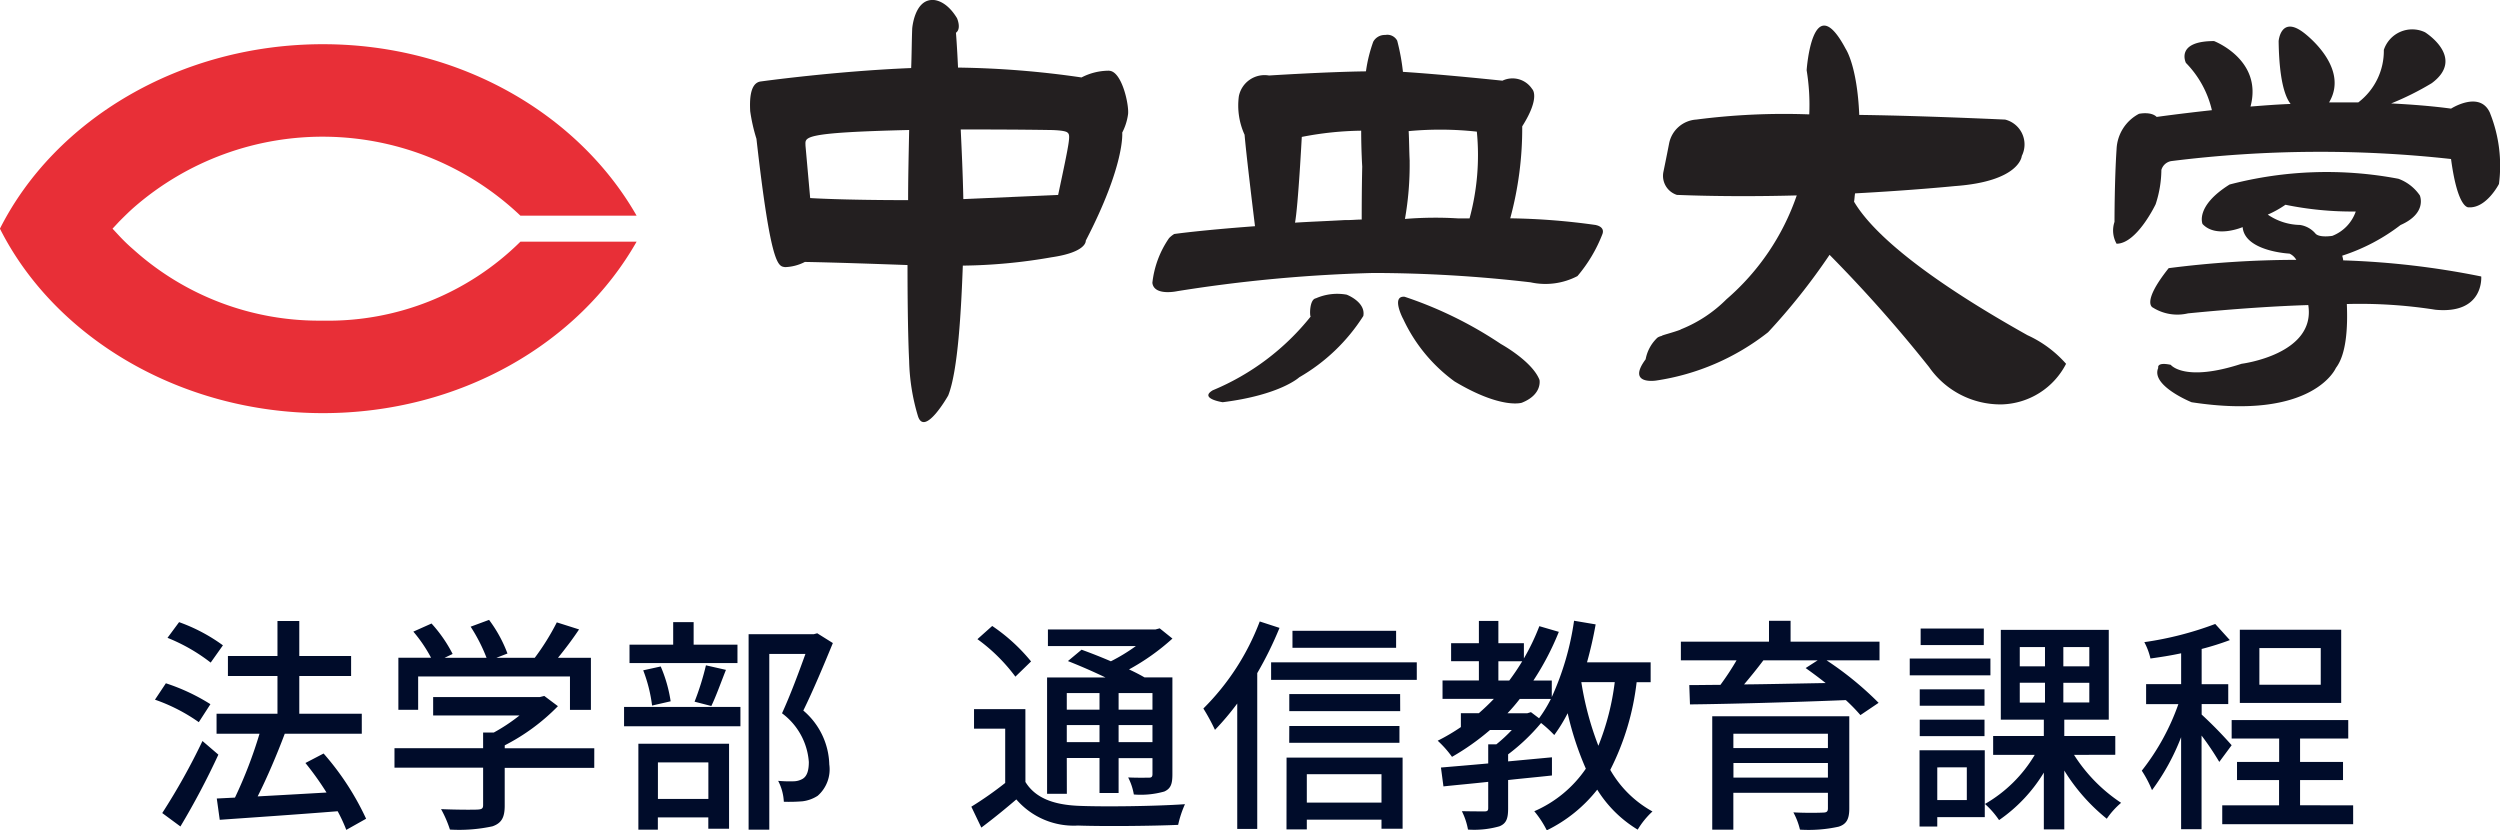
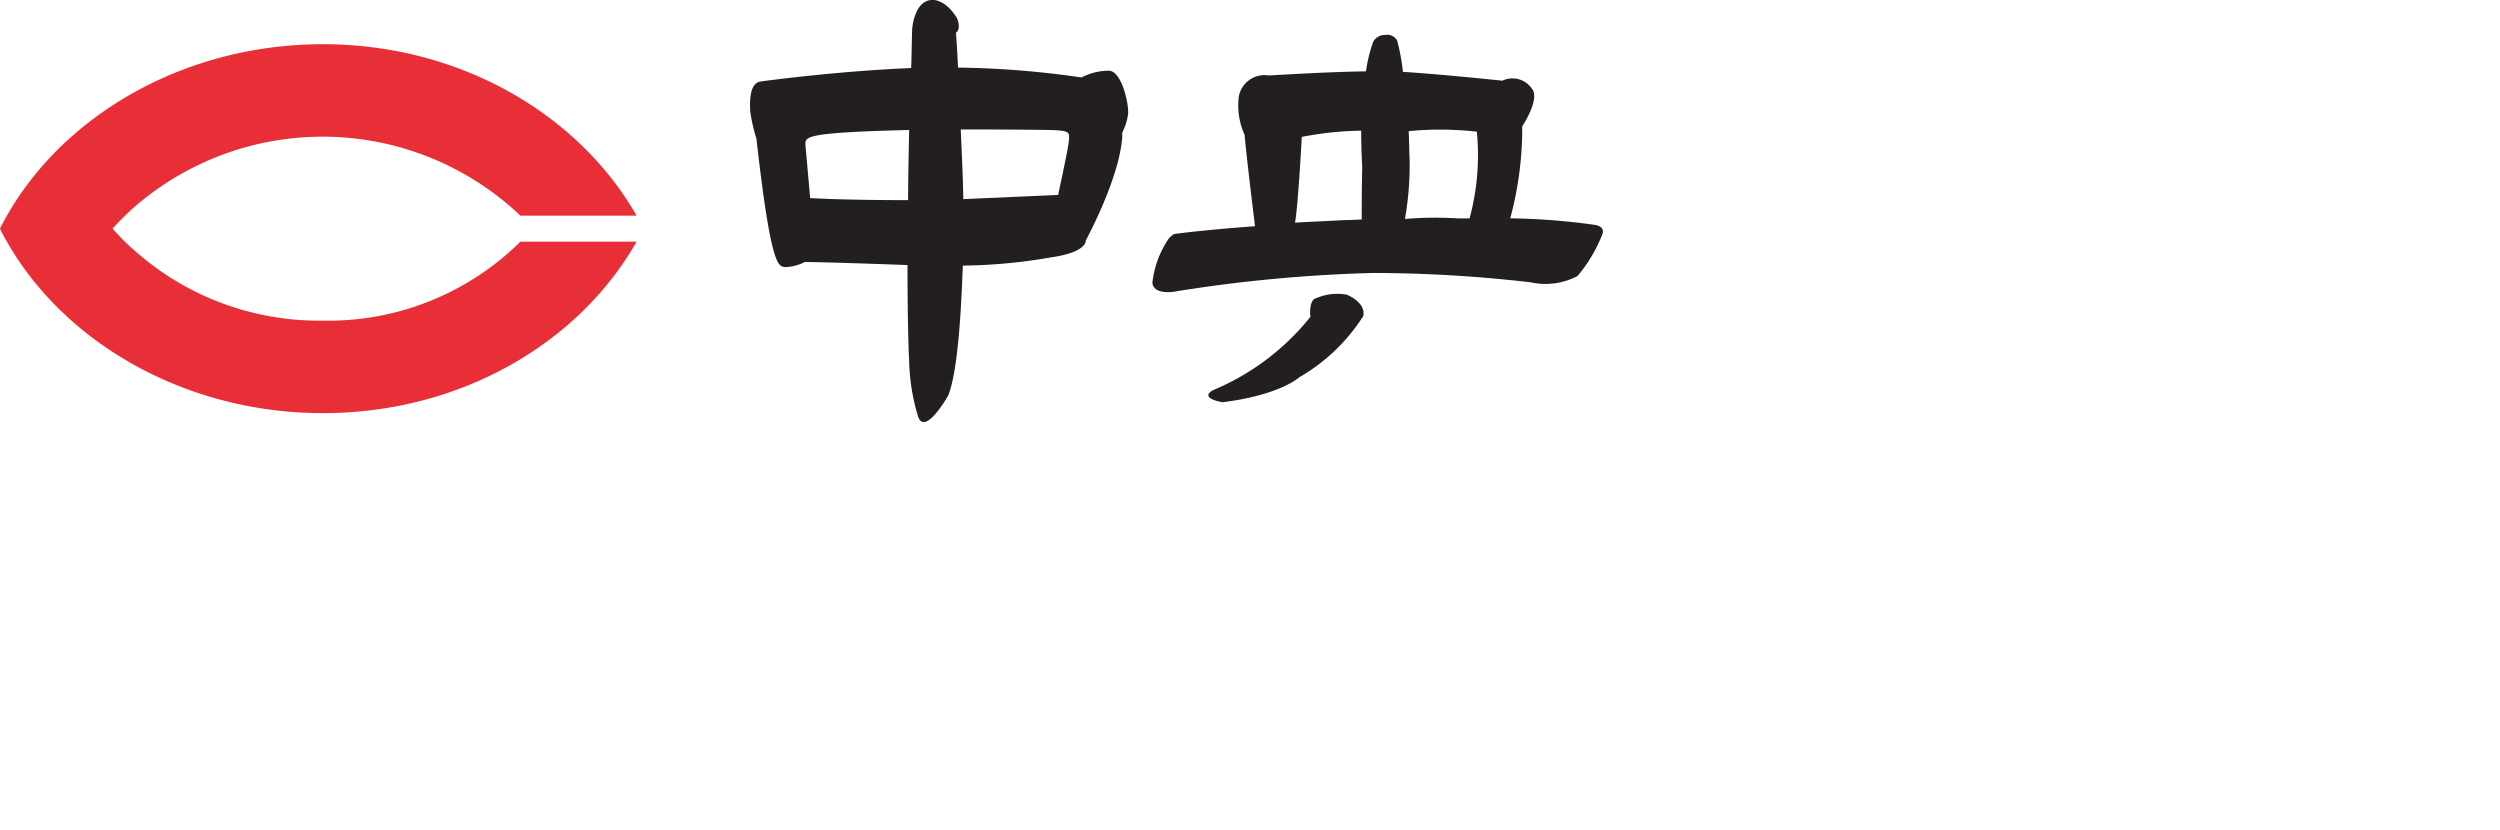
<svg xmlns="http://www.w3.org/2000/svg" width="154" height="51.148" viewBox="0 0 154 51.148">
  <g id="logo" transform="translate(-55 -25)">
-     <path id="パス_27" data-name="パス 27" d="M4.732-10.248a10.643,10.643,0,0,0-2.7-1.428l-.714.966a11,11,0,0,1,2.66,1.526Zm-.77,3.626A12.213,12.213,0,0,0,1.218-7.91L.546-6.9a10.8,10.8,0,0,1,2.7,1.386Zm-.49,2.268A39.743,39.743,0,0,1,.994.084L2.114.91A47.038,47.038,0,0,0,4.452-3.514ZM13.552.434a16.741,16.741,0,0,0-2.618-4.018L9.814-3a18.318,18.318,0,0,1,1.3,1.82c-1.456.084-2.926.168-4.242.238C7.448-2.086,8.064-3.528,8.54-4.8h4.746V-6.034H9.436V-8.358h3.192V-9.59H9.436v-2.156H8.092V-9.59H5.04v1.232H8.092v2.324H4.34V-4.8H6.986A27.565,27.565,0,0,1,5.474-.868l-1.12.056L4.536.5C6.44.364,9.184.182,11.8-.028a9.919,9.919,0,0,1,.532,1.148ZM16.758-8.33H26.11v2.058H27.4V-9.478h-2.03c.434-.532.9-1.148,1.3-1.75L25.3-11.662A14.713,14.713,0,0,1,23.94-9.478H21.574l.686-.266a8.3,8.3,0,0,0-1.134-2.072l-1.134.42a10.369,10.369,0,0,1,.98,1.918h-2.59l.5-.238a8.591,8.591,0,0,0-1.3-1.876l-1.12.5a8.833,8.833,0,0,1,1.092,1.61H15.54v3.206h1.218Zm10.85,4.424H22.092v-.182A12.565,12.565,0,0,0,25.368-6.5l-.84-.63-.28.07H17.682v1.134H23a11.076,11.076,0,0,1-1.582,1.05h-.658v.966H15.3v1.2h5.46v2.3c0,.21-.07.266-.35.28s-1.26.014-2.24-.028a7,7,0,0,1,.546,1.26,9.731,9.731,0,0,0,2.618-.2c.574-.2.756-.56.756-1.274V-2.7h5.516Zm8.82-6.384h-2.7v-1.386h-1.26v1.386H29.778v1.134h6.65Zm-1.61,3.78c.28-.574.588-1.442.9-2.226l-1.232-.28a16.673,16.673,0,0,1-.7,2.24ZM32.312-6.8A8.638,8.638,0,0,0,31.7-8.946l-1.078.238a9.129,9.129,0,0,1,.546,2.17Zm2.324,3.766V-.784H31.528V-3.038ZM30.324,1.106h1.2V.35h3.108v.7H35.91V-4.186H30.324Zm-.882-6.37H36.61v-1.19H29.442Zm11.9-5.726-.21.056H37.114V1.106h1.274V-9.716h2.226c-.392,1.092-.938,2.562-1.442,3.654a4.1,4.1,0,0,1,1.652,3c0,.5-.1.868-.378,1.036a1.144,1.144,0,0,1-.56.154,7.761,7.761,0,0,1-.952-.028,3.115,3.115,0,0,1,.35,1.288,10.048,10.048,0,0,0,1.148-.028A2.207,2.207,0,0,0,41.37-.98a2.166,2.166,0,0,0,.714-1.932,4.5,4.5,0,0,0-1.6-3.318c.6-1.218,1.274-2.828,1.82-4.158ZM58.73-7.308v1.022H56.714V-7.308Zm3.262,1.022H59.906V-7.308h2.086Zm-2.086,2v-1.05h2.086v1.05Zm-3.192,0v-1.05H58.73v1.05Zm0,.98H58.73v2.156h1.176V-3.3h2.086v.98c0,.168-.056.224-.21.224s-.7.014-1.288-.014a3.569,3.569,0,0,1,.35,1.05,5.324,5.324,0,0,0,1.876-.182c.406-.182.5-.476.5-1.064V-8.274H61.5c-.266-.154-.588-.322-.952-.49a13.841,13.841,0,0,0,2.674-1.9l-.784-.63-.266.07H55.552v1.022H60.97a11.283,11.283,0,0,1-1.54.938c-.616-.266-1.26-.518-1.806-.714l-.84.7c.714.28,1.554.644,2.31,1.008H55.5v7.168h1.218Zm-2.2-5.95a11.105,11.105,0,0,0-2.394-2.184l-.91.812a10.771,10.771,0,0,1,2.338,2.31Zm-.35,2.94H51v1.2H52.92v3.346A21.837,21.837,0,0,1,50.834-.308L51.45.98c.784-.588,1.484-1.162,2.156-1.736A4.665,4.665,0,0,0,57.4.854c1.624.056,4.564.028,6.174-.042a6.476,6.476,0,0,1,.42-1.274c-1.778.126-5,.168-6.58.1-1.54-.07-2.646-.49-3.248-1.47ZM77-11.144H70.616v1.05H77Zm-8.4-.574a15.063,15.063,0,0,1-3.472,5.362,12.353,12.353,0,0,1,.714,1.316,16.376,16.376,0,0,0,1.372-1.624V1.064h1.232v-9.6a22.327,22.327,0,0,0,1.372-2.786ZM76.1-2.31V-.56H71.5V-2.31Zm-5.852,3.4H71.5V.49H76.1v.56h1.3V-3.332H70.252Zm.168-5.334h6.79V-5.278H70.42Zm6.832-3H70.42v1.05h6.832ZM69.3-9.2V-8.12h8.974V-9.2ZM90.468-7.98A15.543,15.543,0,0,1,89.46-4.06a18.871,18.871,0,0,1-1.05-3.92Zm-5.39,1.918H83.86a11.4,11.4,0,0,0,.756-.882h1.918a8.152,8.152,0,0,1-.728,1.19l-.5-.378ZM83.3-8.078v-1.19h1.47c-.252.42-.518.812-.8,1.19Zm9.38.1V-9.2H88.76c.21-.756.392-1.54.532-2.338l-1.33-.224a17.136,17.136,0,0,1-1.372,4.7V-8.078H85.456a16.849,16.849,0,0,0,1.568-3l-1.2-.35a13.674,13.674,0,0,1-.952,1.988v-.938H83.3v-1.372H82.1v1.372H80.388v1.106H82.1v1.19h-2.24v1.134H83.02q-.441.462-.924.882H80.99v.854a11.948,11.948,0,0,1-1.428.84,6.42,6.42,0,0,1,.882.994,15.017,15.017,0,0,0,2.338-1.652h1.344a9.349,9.349,0,0,1-.952.882h-.5v1.176c-1.092.1-2.1.182-2.912.252l.154,1.162c.784-.084,1.736-.168,2.758-.28v1.61c0,.154-.042.21-.224.21s-.77,0-1.4-.014a4.159,4.159,0,0,1,.378,1.134,5.7,5.7,0,0,0,1.932-.2C83.8.728,83.9.406,83.9-.2v-1.75c.9-.1,1.806-.182,2.7-.28v-1.12l-2.7.252v-.434a12.038,12.038,0,0,0,2.03-1.932,7.535,7.535,0,0,1,.812.742,9.533,9.533,0,0,0,.826-1.344,18.8,18.8,0,0,0,1.12,3.416A7.4,7.4,0,0,1,85.512-.028a6.058,6.058,0,0,1,.77,1.176A8.964,8.964,0,0,0,89.39-1.358a7.485,7.485,0,0,0,2.492,2.464,5.061,5.061,0,0,1,.91-1.12,6.724,6.724,0,0,1-2.6-2.562,15.872,15.872,0,0,0,1.624-5.4Zm5.1,5.88V-3H103.6v.9ZM103.6-4.8v.882H97.776V-4.8Zm1.316-1.078H96.474V1.106h1.3V-1.162H103.6V-.21c0,.2-.07.266-.322.266-.21.014-1.05.028-1.806-.014a4.276,4.276,0,0,1,.406,1.064,8.582,8.582,0,0,0,2.38-.182c.49-.154.658-.476.658-1.12ZM102.97-9.324l-.742.476c.392.28.812.588,1.232.924-1.736.028-3.472.07-5.026.084.392-.462.812-.98,1.19-1.484Zm3.808-1.148H101.3V-11.76h-1.33v1.288H94.542v1.148h3.43a16.5,16.5,0,0,1-.994,1.512c-.7,0-1.344.014-1.918.014l.042,1.19c2.436-.028,6.118-.126,9.6-.266a10.6,10.6,0,0,1,.9.924l1.12-.756a20.128,20.128,0,0,0-3.206-2.618h3.262Zm6.426-.812h-3.892v1.022H113.2Zm.406,1.848h-4.97V-8.4h4.97Zm-.364,1.9h-3.99v1.008h3.99Zm-3.99,2.884h3.99V-5.67h-3.99Zm2.9,1.918V-.714h-1.82V-2.73Zm1.106-1.05h-4.018v4.7h1.092V.336h2.926Zm2.156-4.158h1.554V-6.72h-1.554Zm0-2.2h1.554v1.19h-1.554Zm4.284,1.19h-1.6v-1.19h1.6Zm0,2.226h-1.6V-7.938h1.6Zm1.6,3.22V-4.662H118.16V-5.67H120.9V-11.2h-6.65v5.53H116.9v1.008h-3.122V-3.5h2.562a8.452,8.452,0,0,1-3.066,3.024,5.331,5.331,0,0,1,.868.994A9.586,9.586,0,0,0,116.9-2.408v3.5h1.26V-2.534A11.656,11.656,0,0,0,120.778.434a4.907,4.907,0,0,1,.882-.98,9.9,9.9,0,0,1-2.9-2.954Zm12.656-4.312h-3.78V-10.08h3.78Zm1.26-3.388h-6.244v4.508h6.244Zm-6.748,7.112a25.707,25.707,0,0,0-1.848-1.89v-.644h1.638V-7.854h-1.638v-2.17a17.087,17.087,0,0,0,1.736-.546l-.9-.994a20.581,20.581,0,0,1-4.368,1.12,4.013,4.013,0,0,1,.378,1.008c.6-.084,1.246-.182,1.89-.322v1.9H123.2v1.232h1.988a14.269,14.269,0,0,1-2.254,4.1,7.011,7.011,0,0,1,.63,1.2,13.805,13.805,0,0,0,1.792-3.262V1.078h1.26V-4.69a17.384,17.384,0,0,1,1.092,1.624Zm4.214,3.7V-1.946h2.646v-1.12h-2.646V-4.508h2.968V-5.642h-7.182v1.134h2.926v1.442H128.8v1.12h2.59V-.392h-3.5V.77h8.064V-.392Z" transform="translate(64 75)" fill="#000c2a" />
    <g id="chuologo" transform="translate(-705 -934.795)">
      <path id="パス_1" data-name="パス 1" d="M792.059,980.464a16.829,16.829,0,0,1-12.195,4.865,17.085,17.085,0,0,1-11.649-4.385,10.647,10.647,0,0,1-.866-.832l-.417-.448.417-.448c.289-.288.578-.576.866-.832a17.69,17.69,0,0,1,23.844.48h7.156c-3.562-6.242-10.879-10.563-19.319-10.563-8.825,0-16.527,4.673-19.9,11.363,3.369,6.69,11.1,11.363,19.9,11.363,8.44,0,15.757-4.289,19.319-10.563" transform="translate(0 -5.783)" fill="#e82f37" />
      <path id="パス_2" data-name="パス 2" d="M926.088,964.15a3.668,3.668,0,0,0-1.7.416,57.267,57.267,0,0,0-7.606-.608c-.064-1.376-.128-2.145-.128-2.145.353-.256.064-.9.064-.9-.738-1.216-1.54-1.12-1.54-1.12-1.091.032-1.219,1.761-1.219,1.761-.032.832-.032,1.665-.064,2.433-4.717.192-9.306.832-9.306.832-.642.128-.642,1.184-.61,1.825a10.706,10.706,0,0,0,.385,1.7c.9,7.97,1.348,7.842,1.765,7.906a2.862,2.862,0,0,0,1.219-.32c1.8.032,4.557.128,6.322.192,0,4.225.1,5.89.1,5.89a12.712,12.712,0,0,0,.546,3.425c.417,1.28,1.861-1.28,1.861-1.28.61-1.536.8-5.314.9-8a33.446,33.446,0,0,0,5.455-.512c2.214-.32,2.118-1.024,2.118-1.024,2.439-4.705,2.246-6.658,2.246-6.658a3.465,3.465,0,0,0,.353-1.088c.1-.512-.353-2.689-1.155-2.721m-18.42,7.842-.289-3.233c0-.512-.353-.8,6.386-.96-.032,1.665-.064,3.009-.064,4.321-4.108,0-6.033-.128-6.033-.128m15.275-.192-5.841.256c-.032-1.6-.1-2.977-.16-4.289,1.54,0,3.337,0,5.455.032,0,0,.963,0,1.123.16.193.16.16.384-.578,3.841" transform="translate(-97.767)" fill="#231f20" />
-       <path id="パス_3" data-name="パス 3" d="M1077.2,983.434a8.288,8.288,0,0,0,2.824-1.857,14.766,14.766,0,0,0,4.332-6.4c-2.375.064-4.942.064-7.381-.032a1.232,1.232,0,0,1-.834-1.408s.193-.928.353-1.76a1.823,1.823,0,0,1,1.669-1.472,42.019,42.019,0,0,1,6.964-.32,13.172,13.172,0,0,0-.161-2.721s.353-5.186,2.407-1.312c0,0,.706,1.024.834,4.065,2.407.032,5.391.128,8.985.288a1.578,1.578,0,0,1,1.027,2.241s-.1,1.569-4.14,1.857c0,0-2.535.256-6.129.448-.032.16-.032.352-.064.512.963,1.633,3.658,4.289,10.686,8.226a7.08,7.08,0,0,1,2.375,1.761,4.6,4.6,0,0,1-3.947,2.5,5.362,5.362,0,0,1-4.493-2.3,85.547,85.547,0,0,0-6.129-6.914,38.666,38.666,0,0,1-3.787,4.769,14.613,14.613,0,0,1-6.9,2.977s-1.829.288-.642-1.312a2.422,2.422,0,0,1,.674-1.28s.064-.1.321-.16c-.032-.032.642-.192,1.155-.384" transform="translate(-213.677 -3.344)" fill="#231f20" />
-       <path id="パス_4" data-name="パス 4" d="M1188.907,970.256c-.61-1.44-2.407-.288-2.407-.288-1.187-.16-2.439-.256-3.69-.32a17.383,17.383,0,0,0,2.5-1.248c2.118-1.568-.417-3.137-.417-3.137a1.841,1.841,0,0,0-2.535,1.088,3.991,3.991,0,0,1-1.572,3.233h-1.8c1.316-2.209-1.6-4.321-1.6-4.321-1.38-1.024-1.508.544-1.508.544.032,2.369.385,3.425.738,3.873-.866.032-1.7.1-2.471.16.77-2.881-2.246-4.033-2.246-4.033-2.407,0-1.733,1.344-1.733,1.344a6.147,6.147,0,0,1,1.6,2.913c-2.054.224-3.4.416-3.4.416-.353-.352-1.091-.192-1.091-.192a2.582,2.582,0,0,0-1.38,2.177c-.128,1.889-.128,4.481-.128,4.481a1.658,1.658,0,0,0,.128,1.344c1.252,0,2.407-2.433,2.407-2.433a6.93,6.93,0,0,0,.353-2.113.765.765,0,0,1,.61-.544,73.753,73.753,0,0,1,17.233-.128c.417,3.137,1.091,2.977,1.091,2.977,1.091.064,1.861-1.44,1.861-1.44a8.721,8.721,0,0,0-.546-4.353" transform="translate(-275.514 -3.482)" fill="#231f20" />
-       <path id="パス_5" data-name="パス 5" d="M1184.652,998.362a2.16,2.16,0,0,0-.064-.288,11.859,11.859,0,0,0,3.594-1.889c1.669-.736,1.187-1.824,1.187-1.824a2.741,2.741,0,0,0-1.316-1.024,23.644,23.644,0,0,0-10.4.352c-2.15,1.344-1.669,2.433-1.669,2.433.834.9,2.471.192,2.471.192.128,1.5,2.888,1.633,2.888,1.633a.94.94,0,0,1,.417.384,62.31,62.31,0,0,0-7.862.512c-1.733,2.177-.963,2.433-.963,2.433a2.829,2.829,0,0,0,2.15.352c2.92-.288,5.391-.448,7.413-.512.481,3.041-4.108,3.617-4.108,3.617-3.53,1.152-4.364.064-4.364.064-.9-.192-.77.192-.77.192-.481,1.088,2.054,2.113,2.054,2.113,7.509,1.152,8.889-2.113,8.889-2.113.642-.832.738-2.465.674-3.937a29.949,29.949,0,0,1,5.455.352c3.016.288,2.824-2.049,2.824-2.049a50.7,50.7,0,0,0-8.5-.992M1180,995.545a6.287,6.287,0,0,0,1.091-.608,20.418,20.418,0,0,0,4.332.416,2.484,2.484,0,0,1-1.444,1.5s-.77.128-1.027-.128a1.553,1.553,0,0,0-.963-.544,3.615,3.615,0,0,1-1.99-.64" transform="translate(-280.308 -22.529)" fill="#231f20" />
      <path id="パス_6" data-name="パス 6" d="M998.577,1016.591a3.275,3.275,0,0,1,1.893-.224s1.187.448,1.027,1.313a11.423,11.423,0,0,1-3.947,3.777s-1.155,1.088-4.717,1.536c0,0-1.476-.224-.61-.736a15.17,15.17,0,0,0,6.033-4.545c-.064.032-.1-1.056.321-1.12" transform="translate(-157.516 -38.421)" fill="#231f20" />
-       <path id="パス_7" data-name="パス 7" d="M1028.663,1018.24s-.738-1.408.1-1.344a24.6,24.6,0,0,1,5.937,2.913s1.926,1.056,2.375,2.209c0,0,.193.9-1.091,1.408,0,0-1.251.416-4.14-1.312a9.933,9.933,0,0,1-3.177-3.873" transform="translate(-182.242 -38.822)" fill="#231f20" />
      <path id="パス_8" data-name="パス 8" d="M1008.542,978.2a41.413,41.413,0,0,0-5.295-.416,21.178,21.178,0,0,0,.738-5.666c1.155-1.825.61-2.3.61-2.3a1.442,1.442,0,0,0-1.829-.512s-3.626-.384-6.129-.544a13.1,13.1,0,0,0-.353-1.92.689.689,0,0,0-.738-.352.805.805,0,0,0-.738.416,8.94,8.94,0,0,0-.449,1.825c-2.471.032-5.969.256-5.969.256a1.615,1.615,0,0,0-1.861,1.28,4.346,4.346,0,0,0,.353,2.369c.1,1.184.481,4.321.642,5.634-3.434.256-4.974.48-4.974.48a1.562,1.562,0,0,0-.321.256,5.989,5.989,0,0,0-1.027,2.753c.1.832,1.54.512,1.54.512a90.845,90.845,0,0,1,12.066-1.12,84.708,84.708,0,0,1,9.691.576,4.259,4.259,0,0,0,2.888-.384,9.022,9.022,0,0,0,1.54-2.593c.16-.448-.385-.544-.385-.544m-11.489-3.937c-.032-.576-.032-1.344-.064-1.856a20.816,20.816,0,0,1,4.2.032,14.848,14.848,0,0,1-.449,5.346h-.674a22.884,22.884,0,0,0-3.305.032,19.08,19.08,0,0,0,.289-3.553m-6.643-1.5a20.214,20.214,0,0,1,3.658-.384c0,1.184.064,2.209.064,2.209-.032,1.568-.032,2.721-.032,3.265-.289,0-.578.032-.866.032h-.161c-1.123.064-2.15.1-3.081.16.193-1.024.417-5.282.417-5.282" transform="translate(-150.216 -4.541)" fill="#231f20" />
    </g>
  </g>
</svg>